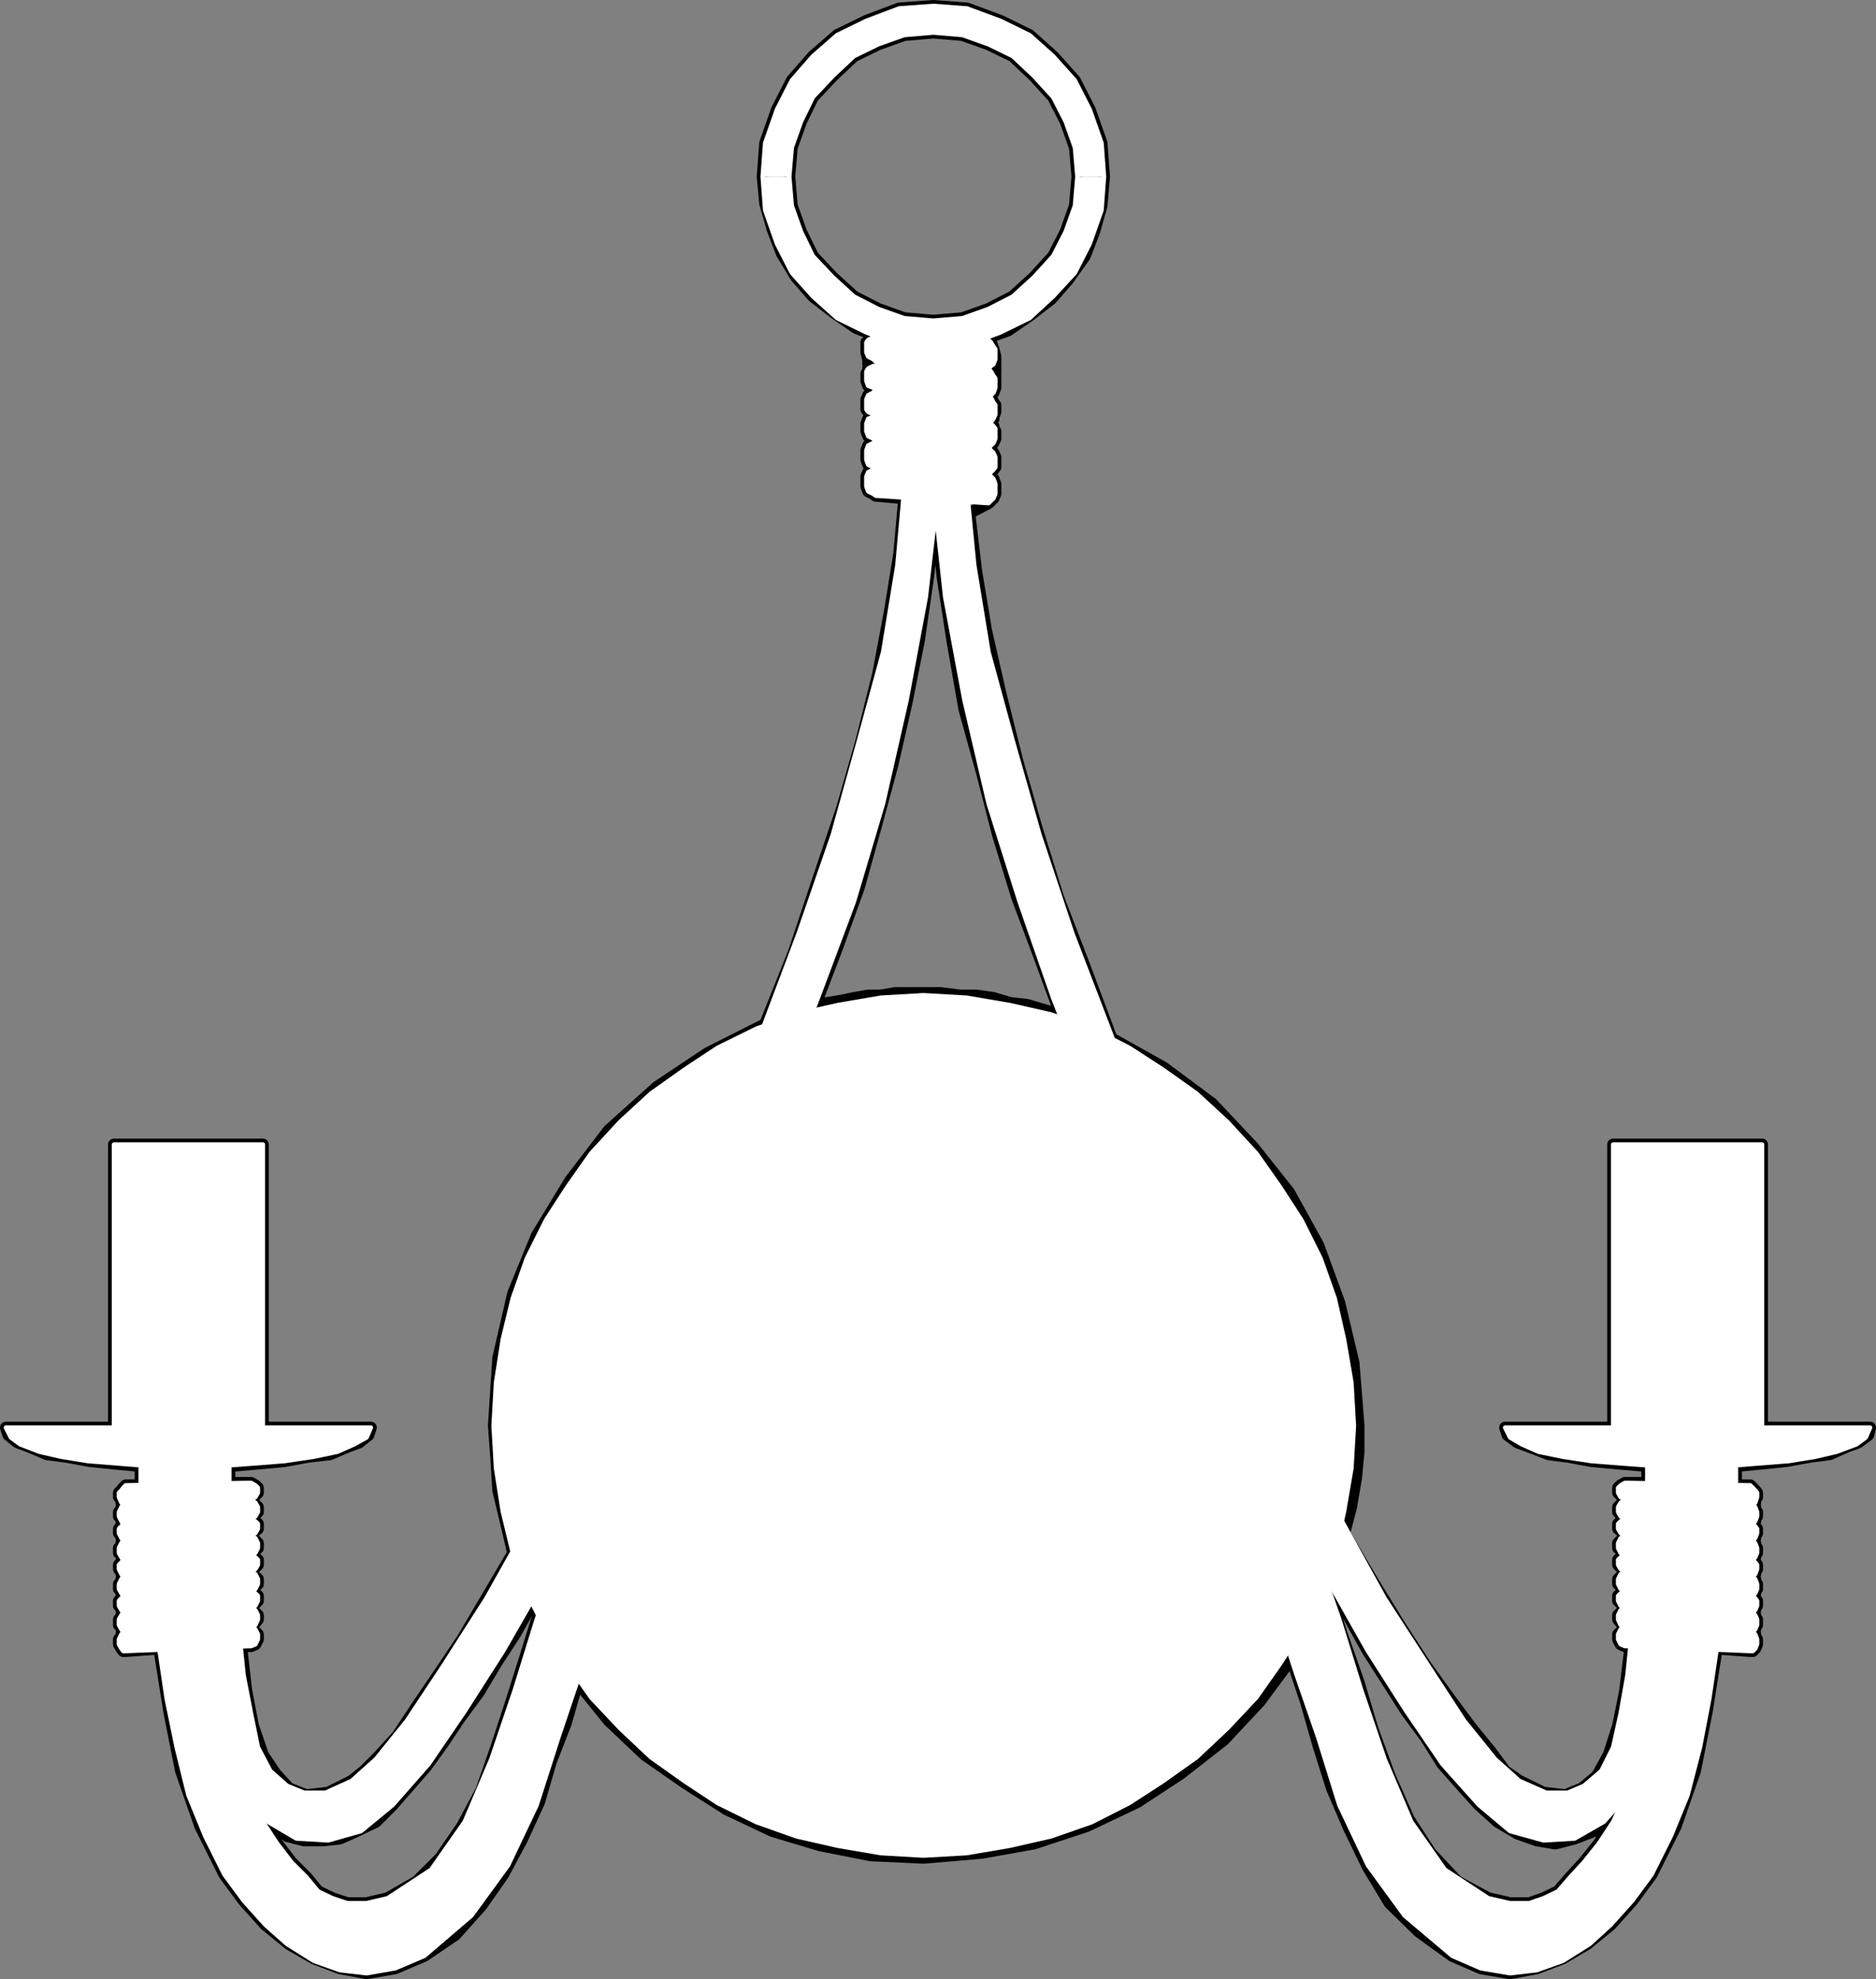
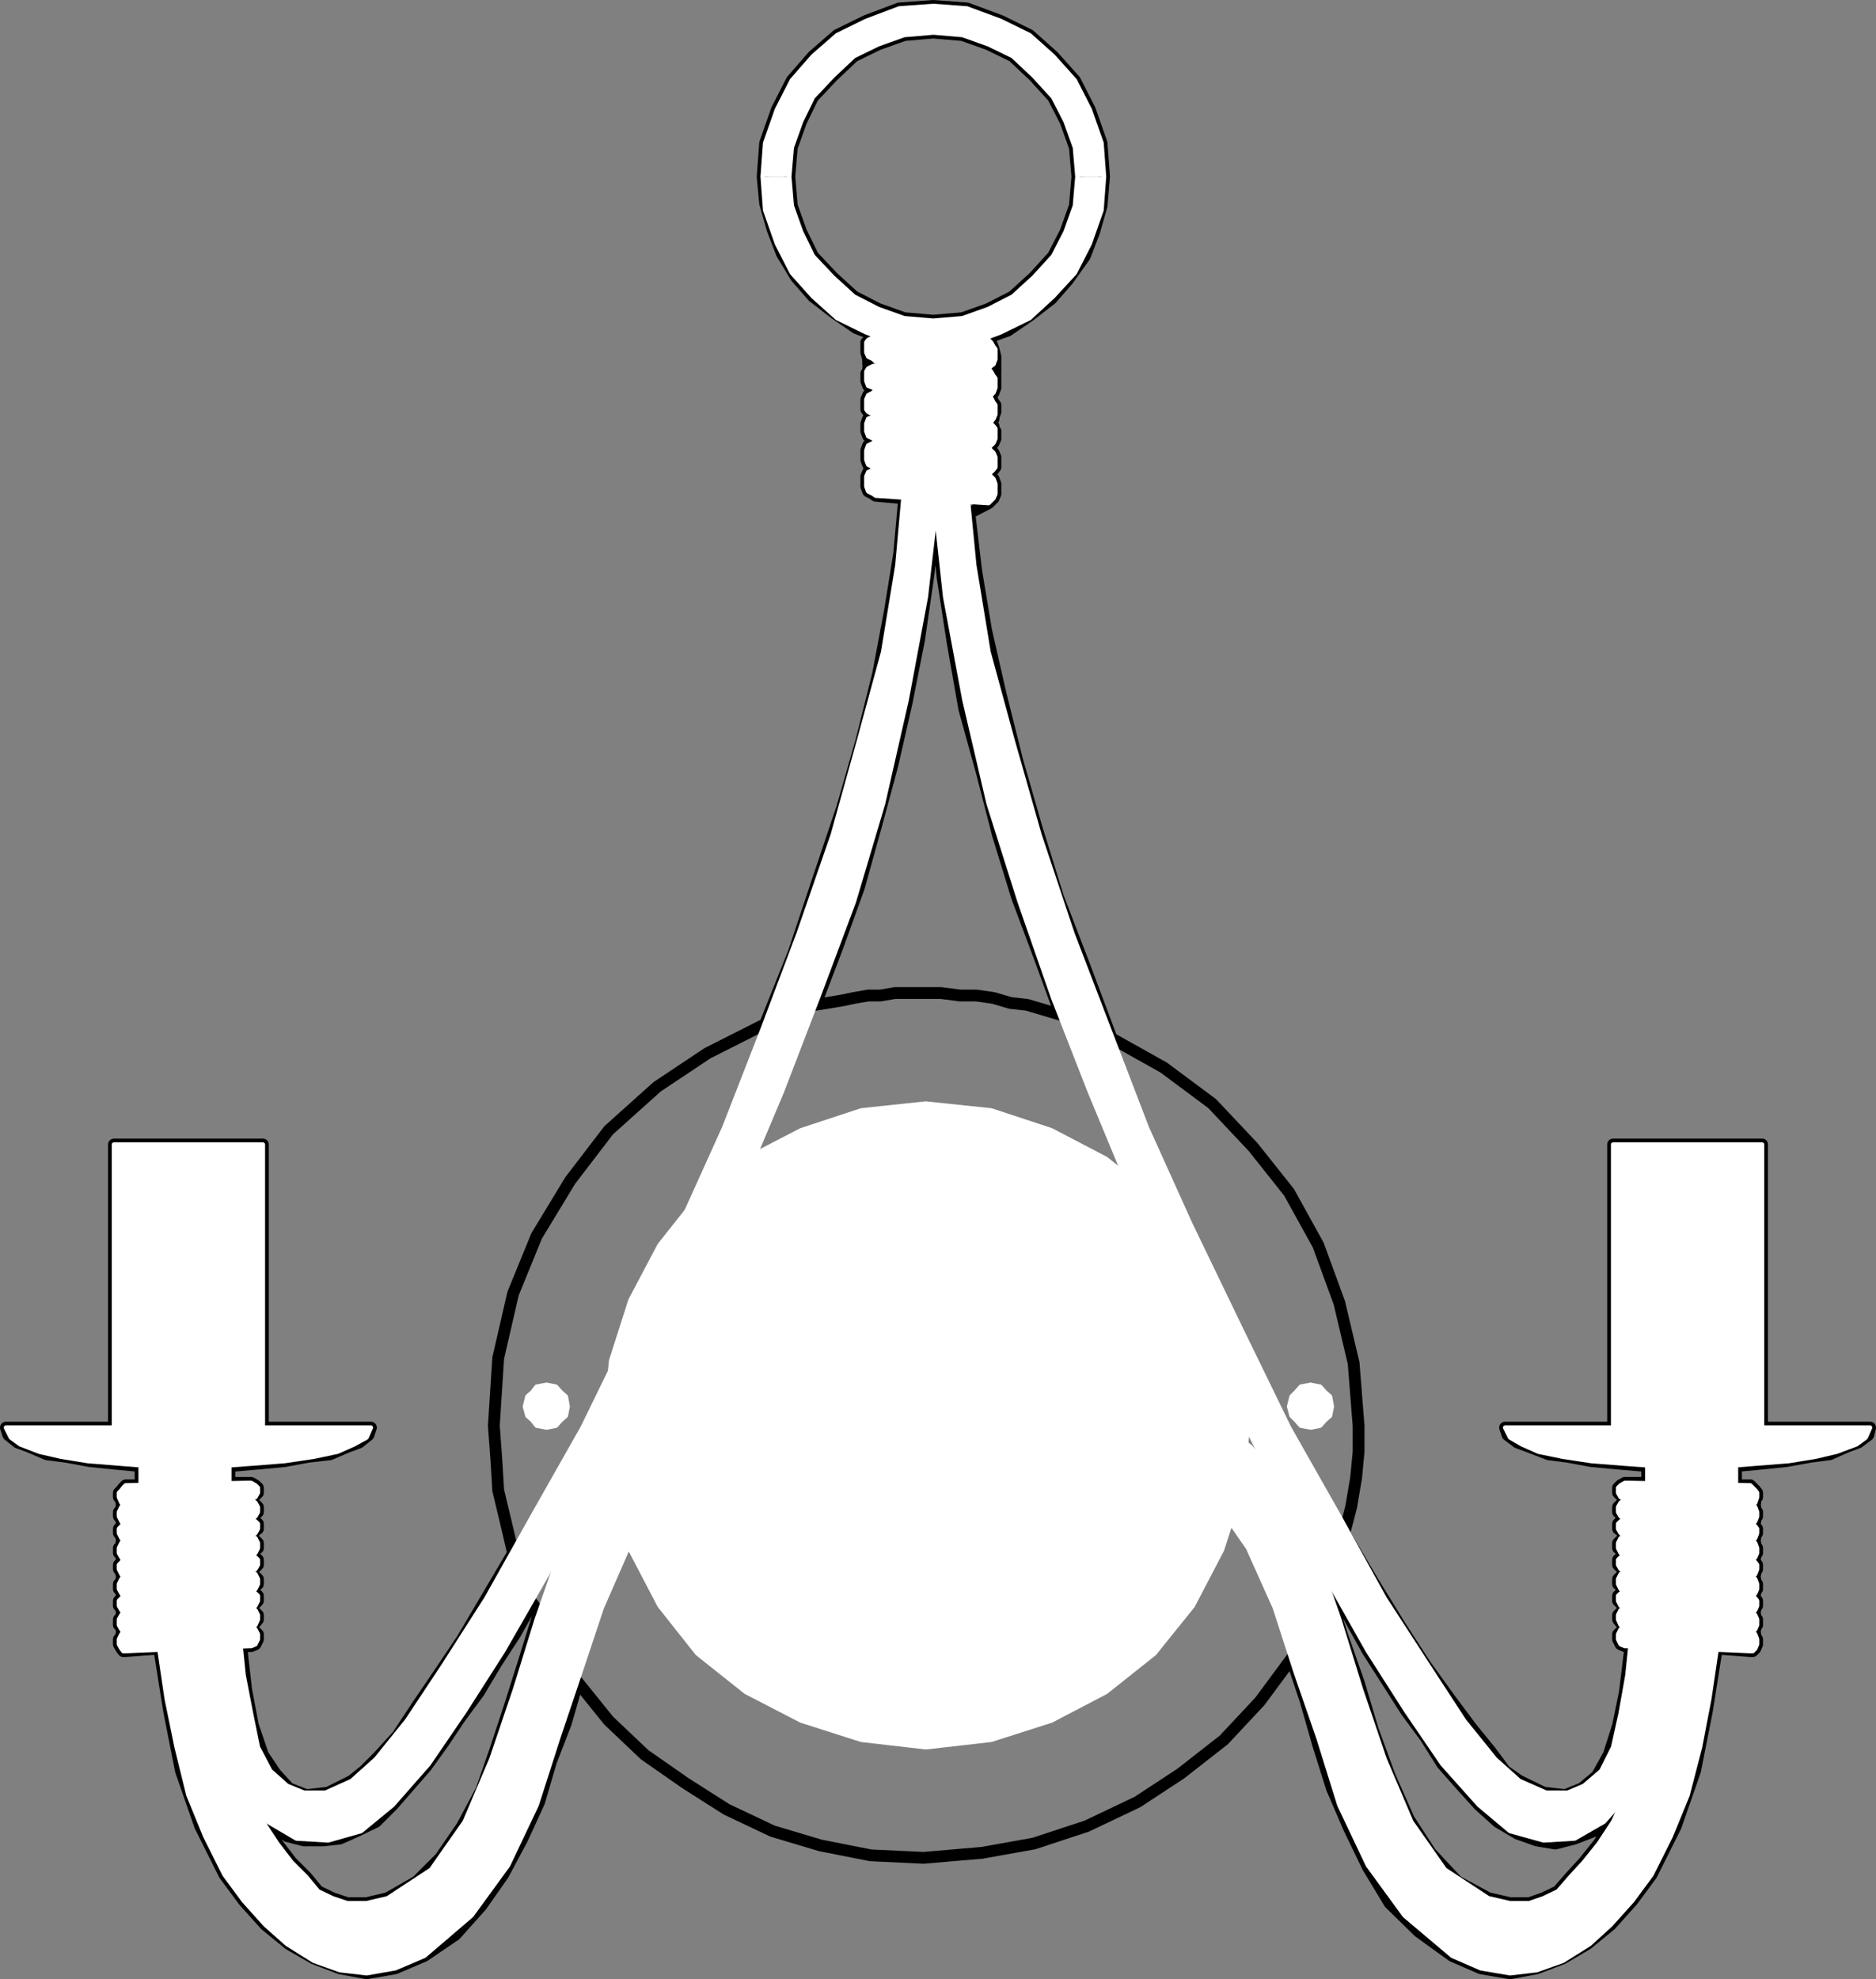
<svg xmlns="http://www.w3.org/2000/svg" xmlns:ns1="http://sodipodi.sourceforge.net/DTD/sodipodi-0.dtd" xmlns:ns2="http://www.inkscape.org/namespaces/inkscape" version="1.0" width="129.21mm" height="136.304mm" id="svg86" ns1:docname="Chandalier 2.wmf">
  <rect width="100%" height="100%" fill="#808080" stroke="none" />
  <ns1:namedview id="namedview86" pagecolor="#ffffff" bordercolor="#000000" borderopacity="0.25" ns2:showpageshadow="2" ns2:pageopacity="0.0" ns2:pagecheckerboard="0" ns2:deskcolor="#d1d1d1" ns2:document-units="mm" />
  <defs id="defs1">
    <pattern id="WMFhbasepattern" patternUnits="userSpaceOnUse" width="6" height="6" x="0" y="0" />
  </defs>
  <path style="fill:none;stroke:#000000;stroke-width:3.07px;stroke-linecap:round;stroke-linejoin:round;stroke-miterlimit:4;stroke-dasharray:none;stroke-opacity:1" d="m 255.408,88.473 h 1.939 l 0.646,0.646 0.646,1.778 0.485,1.939 v 1.939 0.485 0.646 1.293 l -0.485,0.646 h 0.485 v 0.646 0.646 0.646 1.131 l -0.485,1.293 -0.646,0.646 -0.646,0.646 h 0.646 l 0.646,1.293 0.485,0.646 v 1.131 0.646 l -0.485,1.293 v 0.485 l -0.646,1.293 0.646,0.646 v 0.646 l 0.485,0.646 v 0.646 1.293 l -0.485,1.131 -0.646,0.646 -0.646,0.646 0.646,0.646 0.646,0.646 0.485,1.131 v 1.293 1.293 l -0.485,0.646 -0.646,0.646 -0.646,0.646 0.646,0.485 0.646,0.646 0.485,1.293 v 1.293 1.293 l -0.485,1.131 -0.646,0.646 -0.646,0.646 -5.01,2.586 1.778,15.028 2.586,15.513 3.717,16.321 4.363,17.452 5.01,17.452 5.656,18.26 6.949,18.099 6.949,18.583 13.574,7.595 12.605,9.373 10.666,11.312 9.373,11.796 7.595,13.736 5.494,15.028 3.717,15.675 1.293,16.321 v 6.787 l -0.646,6.787 -1.293,7.595 -1.778,6.787 7.434,12.604 6.949,11.312 6.787,10.504 6.302,8.726 5.656,7.595 5.01,6.141 3.717,5.009 3.717,2.586 6.302,3.07 5.656,0.646 4.363,-1.778 3.878,-3.232 3.07,-5.494 2.424,-7.595 1.778,-8.726 1.293,-10.665 -0.646,-1.293 h -0.646 l -1.131,-0.485 -0.646,-1.293 v -0.646 -0.646 l 0.646,-0.646 0.646,-0.646 0.485,-0.646 -0.485,-0.485 -0.646,-0.646 -0.646,-0.808 v -0.485 -0.646 l 0.646,-0.646 0.646,-0.646 0.485,-0.646 -0.485,-0.485 -0.646,-0.646 -0.646,-0.646 v -0.646 -0.646 l 0.646,-0.646 h 0.646 l 0.485,-0.646 -0.485,-0.485 -0.646,-0.808 -0.646,-0.485 v -0.646 -0.646 l 0.646,-0.646 0.646,-0.646 0.485,-0.485 -0.485,-0.808 -0.646,-0.485 -0.646,-0.646 v -0.646 -0.646 l 0.646,-0.646 h 0.646 l 0.485,-0.646 -0.485,-0.485 -0.646,-0.808 -0.646,-0.485 v -0.646 -0.646 l 0.646,-0.646 0.646,-0.646 0.485,-0.485 -0.485,-0.808 -0.646,-0.646 -0.646,-0.485 v -0.646 -0.646 l 0.646,-0.646 h 0.646 l 0.485,-0.646 -0.485,-0.646 -0.646,-0.485 -0.646,-0.646 v -0.646 -0.646 l 0.646,-0.646 0.646,-0.485 0.485,-0.808 -0.485,-0.646 -0.646,-0.485 -0.646,-0.646 v -0.646 -0.646 l 0.646,-0.646 1.131,-0.646 h 0.646 5.171 v -4.363 l -7.595,-0.646 -6.949,-0.646 -6.141,-1.131 -5.01,-0.646 -5.01,-1.939 -3.07,-1.131 -2.586,-1.939 -0.646,-1.939 h 28.118 v -73.687 h 38.784 v 73.687 h 28.118 l -0.485,1.939 -2.586,1.939 -3.07,1.131 -4.363,1.939 -5.01,0.646 -6.302,1.131 -6.302,0.646 -6.787,0.646 v 5.009 h 3.717 l 0.646,0.646 0.646,0.646 0.485,0.646 v 0.646 0.485 l -0.485,0.646 v 0.808 l -0.646,0.485 0.646,0.646 v 0.646 l 0.485,0.646 v 0.646 0.485 l -0.485,0.646 v 0.646 l -0.646,0.646 0.646,0.646 0.485,0.646 v 0.485 0.646 l -0.485,0.808 v 0.485 l -0.646,0.646 0.646,0.646 v 0.646 l 0.485,0.646 v 0.485 0.808 l -0.485,0.485 v 0.646 l -0.646,0.646 0.646,0.646 0.485,0.646 v 0.646 0.485 l -0.485,0.808 v 0.485 l -0.646,0.646 0.646,0.646 v 0.646 l 0.485,0.646 v 0.485 0.808 l -0.485,0.485 v 0.646 l -0.646,0.646 0.646,0.646 0.485,0.646 v 0.646 0.646 l -0.485,0.485 v 0.646 l -0.646,0.646 0.646,0.646 v 0.646 l 0.485,0.485 v 0.808 0.646 l -0.485,0.485 v 0.646 l -0.646,0.646 0.646,0.646 v 0.646 l 0.485,0.646 v 0.485 0.808 l -0.485,1.131 -0.646,0.646 h -0.646 l -8.726,-0.646 -2.586,16.321 -3.07,15.513 -5.01,14.382 -6.302,12.604 -5.01,6.787 -5.656,6.302 -6.141,5.009 -6.302,3.717 -6.787,2.586 -6.949,1.293 -7.595,-1.293 -7.434,-3.232 -8.726,-6.302 -7.595,-7.433 -5.656,-9.373 -4.848,-10.019 -4.525,-10.504 -3.555,-11.312 -3.232,-11.312 -3.717,-11.15 -8.242,11.15 -9.373,10.019 -11.15,8.726 -11.312,7.433 -13.251,6.302 -13.736,4.525 -13.574,2.424 -15.19,1.293 -13.736,-0.646 -13.09,-2.586 -12.443,-3.717 -11.958,-5.656 -10.666,-6.787 -10.666,-7.433 -9.373,-8.888 -8.08,-10.019 -3.07,10.665 -3.878,10.019 -3.07,10.504 -4.363,9.534 -5.01,9.373 -5.656,8.08 -6.787,7.595 -8.08,5.494 -7.595,3.232 -7.434,1.293 -6.949,-1.293 -6.787,-2.586 -6.464,-3.717 -6.141,-5.009 -5.656,-6.302 -5.01,-6.787 -6.302,-12.604 -5.01,-14.382 -3.07,-15.513 -2.586,-16.321 -8.726,0.646 h -0.646 l -0.485,-0.646 -0.646,-1.131 v -0.808 -0.485 l 0.646,-0.646 v -0.646 l 0.485,-0.646 -0.485,-0.646 v -0.646 l -0.646,-0.485 v -0.646 -0.808 l 0.646,-0.485 v -0.646 l 0.485,-0.646 -0.485,-0.646 v -0.646 l -0.646,-0.485 v -0.646 -0.646 l 0.646,-0.646 0.485,-0.646 -0.485,-0.646 v -0.646 l -0.646,-0.485 v -0.808 -0.485 l 0.646,-0.646 v -0.646 l 0.485,-0.646 -0.485,-0.646 v -0.485 l -0.646,-0.808 v -0.485 -0.646 l 0.646,-0.646 0.485,-0.646 -0.485,-0.646 v -0.646 l -0.646,-0.485 v -0.808 -0.485 l 0.646,-0.646 v -0.646 l 0.485,-0.646 -0.485,-0.646 v -0.485 l -0.646,-0.808 v -0.646 -0.485 l 0.646,-0.646 0.485,-0.646 -0.485,-0.646 v -0.646 l -0.646,-0.646 v -0.485 -0.646 l 0.646,-0.646 v -0.646 l 0.485,-0.646 -0.485,-0.485 v -0.808 l -0.646,-0.646 v -0.485 -0.646 l 0.646,-0.646 0.485,-0.646 0.646,-0.646 h 3.878 v -5.009 l -6.949,-0.646 -6.302,-0.646 -6.141,-1.131 -5.01,-0.646 -4.525,-1.939 -3.07,-1.131 -2.424,-1.939 -0.646,-1.939 H 29.654 v -73.687 h 38.784 v 73.687 h 28.118 l -0.646,1.939 -2.424,1.939 -3.07,1.131 -4.525,1.939 -5.656,0.646 -6.141,1.131 -6.949,0.646 -7.434,0.646 v 4.363 h 5.01 0.646 l 1.131,0.646 0.646,0.646 v 0.646 0.646 l -0.646,0.646 -0.646,0.485 -0.485,0.646 0.485,0.808 0.646,0.485 0.646,0.646 v 0.646 0.646 l -0.646,0.646 -0.646,0.485 -0.485,0.646 0.485,0.646 h 0.646 l 0.646,0.646 v 0.646 0.646 l -0.646,0.485 -0.646,0.646 -0.485,0.808 0.485,0.485 0.646,0.646 0.646,0.646 v 0.646 0.646 l -0.646,0.485 -0.646,0.808 -0.485,0.485 0.485,0.646 h 0.646 l 0.646,0.646 v 0.646 0.646 l -0.646,0.646 -0.646,0.485 -0.485,0.808 0.485,0.485 0.646,0.646 0.646,0.646 v 0.646 0.646 l -0.646,0.485 -0.646,0.808 -0.485,0.485 0.485,0.646 h 0.646 l 0.646,0.646 v 0.646 0.646 l -0.646,0.646 -0.646,0.646 -0.485,0.485 0.485,0.646 0.646,0.646 0.646,0.646 v 0.646 0.485 l -0.646,0.808 -0.646,0.646 -0.485,0.485 0.485,0.646 0.646,0.646 0.646,0.646 v 0.646 0.646 l -0.646,1.293 -1.131,0.485 h -0.646 -1.939 l 1.293,11.312 1.778,9.373 2.586,7.595 3.232,4.848 3.555,3.878 4.525,1.778 5.656,-0.646 6.141,-3.07 3.232,-2.586 3.717,-3.717 5.01,-5.494 5.01,-7.595 5.494,-8.08 6.302,-9.373 6.302,-10.665 6.949,-11.796 -1.939,-8.241 -1.939,-8.08 -0.485,-8.08 -0.646,-8.726 1.131,-17.614 3.878,-16.806 6.141,-15.028 8.726,-14.382 10.019,-13.089 12.605,-11.312 13.09,-8.726 15.029,-7.595 7.434,-18.583 6.302,-18.907 6.302,-18.745 5.01,-17.452 4.363,-17.452 3.07,-16.321 2.424,-15.028 1.293,-14.382 -7.434,-0.646 -0.646,-0.485 -1.293,-0.646 -0.485,-1.293 v -1.131 -1.454 l 0.485,-1.131 1.293,-0.646 0.646,-0.646 h -0.646 l -1.293,-0.646 -0.485,-1.293 v -1.131 -1.293 l 0.485,-1.293 1.293,-0.646 0.646,-0.485 -0.646,-0.646 -1.293,-0.646 -0.485,-1.293 v -1.293 -0.646 l 0.485,-1.293 1.293,-0.485 h 0.646 l -0.646,-0.646 -1.293,-0.646 -0.485,-0.646 v -1.131 -1.454 l 0.485,-1.131 1.293,-0.646 0.646,-0.646 -0.646,-0.646 -1.293,-0.485 -0.485,-1.293 v -1.293 -0.646 l 0.485,-0.485 v -0.808 h 0.646 l -0.646,-1.131 v -1.293 l -0.485,-1.778 v -1.454 -1.131 l 1.131,-0.646 0.646,-0.646 h 0.646 1.293 l -6.302,-2.424 -5.656,-3.878 -5.656,-4.363 -4.363,-5.009 -3.717,-6.141 -2.424,-6.302 -1.939,-6.787 -0.646,-6.949 0.646,-8.726 3.07,-8.726 3.878,-7.595 5.494,-6.302 6.302,-5.494 7.595,-3.717 8.565,-3.232 8.888,-0.646 8.726,0.646 8.726,3.232 7.595,3.717 6.141,5.494 5.656,6.302 3.878,7.595 3.07,8.726 0.646,8.726 -0.646,7.595 -1.939,6.787 -2.424,6.302 -4.363,6.141 -4.363,5.009 -5.656,4.363 -5.656,3.878 -6.787,2.424" id="path1" />
  <path style="fill:none;stroke:#000000;stroke-width:3.07px;stroke-linecap:round;stroke-linejoin:round;stroke-miterlimit:4;stroke-dasharray:none;stroke-opacity:1" d="m 242.965,83.464 7.595,-0.646 6.787,-2.424 6.302,-3.232 5.494,-5.009 5.01,-5.494 3.232,-6.302 2.424,-6.787 0.646,-7.595 -0.646,-7.595 -2.424,-6.787 -3.232,-6.302 -5.01,-5.494 -5.494,-5.171 -6.302,-3.07 -6.787,-2.424 -7.595,-0.646 -7.595,0.646 -6.787,2.424 -6.302,3.07 -5.494,5.171 -5.171,5.494 -3.07,6.302 -2.424,6.787 -0.646,7.595 0.646,7.595 2.424,6.787 3.07,6.302 5.171,5.494 5.494,5.009 6.302,3.232 6.787,2.424 7.595,0.646" id="path2" />
  <path style="fill:none;stroke:#000000;stroke-width:3.07px;stroke-linecap:round;stroke-linejoin:round;stroke-miterlimit:4;stroke-dasharray:none;stroke-opacity:1" d="m 140.349,419.743 h -0.646 v -0.646 l -0.646,-1.131 -0.485,-0.646 -4.525,8.08 -4.848,7.433 -4.525,7.595 -5.01,6.787 -4.202,6.302 -4.525,6.302 -4.363,5.009 -4.363,5.009 -4.363,4.363 -5.01,2.424 -4.363,1.939 -4.363,0.485 h -5.01 l -4.363,-1.131 -3.878,-2.586 -3.717,-3.717 v 0.646 l 0.646,0.646 v 0.646 l 0.646,0.646 3.717,5.656 3.717,4.848 3.878,3.878 3.07,3.717 3.717,1.778 3.878,1.293 h 5.01 l 5.494,-1.293 7.595,-4.363 6.141,-6.141 5.656,-8.241 5.01,-9.373 3.878,-11.15 3.717,-11.312 3.717,-11.796 3.717,-11.958" id="path3" />
  <path style="fill:none;stroke:#000000;stroke-width:3.07px;stroke-linecap:round;stroke-linejoin:round;stroke-miterlimit:4;stroke-dasharray:none;stroke-opacity:1" d="m 422.987,469.03 -3.717,4.525 -4.363,3.07 -5.01,1.939 -5.01,1.293 -4.848,-0.808 -5.01,-1.778 -5.171,-3.07 -4.848,-4.363 -4.525,-5.009 -5.01,-5.656 -4.363,-6.949 -5.01,-6.787 -4.848,-7.595 -5.171,-8.08 -4.848,-8.726 -5.01,-8.726 v 0.485 l -0.646,0.808 3.717,11.796 4.363,12.443 3.717,12.443 4.363,11.958 5.01,11.312 5.656,8.726 6.949,7.433 8.08,4.363 5.656,1.293 h 5.01 l 3.717,-1.293 3.717,-1.778 3.232,-3.717 3.555,-3.878 3.878,-4.848 3.717,-5.656 0.646,-1.293 1.293,-1.293 0.646,-1.293 0.485,-1.293" id="path4" />
  <path style="fill:none;stroke:#000000;stroke-width:3.07px;stroke-linecap:round;stroke-linejoin:round;stroke-miterlimit:4;stroke-dasharray:none;stroke-opacity:1" d="m 276.093,264.127 -5.494,-15.028 -5.818,-15.513 -5.01,-16.321 -4.202,-16.321 -4.525,-16.321 -3.07,-17.452 -2.586,-16.806 -1.778,-17.452 -1.939,16.806 -2.424,16.806 -3.232,16.321 -3.717,16.321 -4.363,16.16 -4.363,15.675 -5.656,15.675 -5.656,14.867 3.07,-0.485 3.878,-0.646 3.07,-0.646 3.717,-0.646 h 3.232 l 3.717,-0.646 h 3.717 3.717 4.525 l 5.01,0.646 h 4.202 l 4.525,0.646 4.363,1.293 4.363,0.485 4.363,1.293 4.363,1.293" id="path5" />
  <path style="fill:#ffffff;fill-opacity:1;fill-rule:evenodd;stroke:none" d="m 198.525,45.974 0.646,-8.726 3.07,-8.726 3.878,-7.595 5.494,-6.302 6.302,-5.494 7.595,-3.717 8.565,-3.232 8.888,-0.646 8.726,0.646 8.726,3.232 7.595,3.717 6.141,5.494 5.656,6.302 3.878,7.595 3.07,8.726 0.646,8.726 h -6.949 l -0.646,-7.595 -2.424,-6.787 -3.232,-6.302 -5.01,-5.494 -5.494,-5.171 -6.302,-3.07 -6.787,-2.424 -7.595,-0.646 -7.595,0.646 -6.787,2.424 -6.302,3.07 -5.494,5.171 -5.171,5.494 -3.07,6.302 -2.424,6.787 -0.646,7.595 h -6.949 z" id="path6" />
  <path style="fill:#ffffff;fill-opacity:1;fill-rule:evenodd;stroke:none" d="m 198.525,45.974 0.646,8.726 3.07,8.726 3.878,7.595 5.494,6.141 6.302,5.656 7.595,3.717 8.565,3.232 8.888,0.485 8.726,-0.485 8.726,-3.232 7.595,-3.717 6.141,-5.656 5.656,-6.141 3.878,-7.595 3.07,-8.726 0.646,-8.726 h -6.949 l -0.646,7.595 -2.424,6.787 -3.232,6.302 -5.01,5.494 -5.494,5.009 -6.302,3.232 -6.787,2.424 -7.595,0.646 -7.595,-0.646 -6.787,-2.424 -6.302,-3.232 -5.494,-5.009 -5.171,-5.494 -3.07,-6.302 -2.424,-6.787 -0.646,-7.595 h -6.949 z" id="path7" />
  <path style="fill:none;stroke:#ffffff;stroke-width:1.131px;stroke-linecap:round;stroke-linejoin:round;stroke-miterlimit:4;stroke-dasharray:none;stroke-opacity:1" d="m 242.965,83.464 -7.595,-0.646 -6.787,-2.424 -6.302,-3.232 -5.494,-5.009 -5.171,-5.494 -3.07,-6.302 -2.424,-6.787 -0.646,-7.595 0.646,-7.595 2.424,-6.787 3.07,-6.302 5.171,-5.494 5.494,-5.171 6.302,-3.07 6.787,-2.424 7.595,-0.646 7.595,0.646 6.787,2.424 6.302,3.07 5.494,5.171 5.01,5.494 3.232,6.302 2.424,6.787 0.646,7.595 -0.646,7.595 -2.424,6.787 -3.232,6.302 -5.01,5.494 -5.494,5.009 -6.302,3.232 -6.787,2.424 -7.595,0.646" id="path8" />
  <path style="fill:none;stroke:#ffffff;stroke-width:1.131px;stroke-linecap:round;stroke-linejoin:round;stroke-miterlimit:4;stroke-dasharray:none;stroke-opacity:1" d="m 242.965,90.251 -8.888,-0.485 -8.565,-3.232 -7.595,-3.717 -6.302,-5.656 -5.494,-6.141 -3.878,-7.595 -3.07,-8.726 -0.646,-8.726 0.646,-8.726 3.07,-8.726 3.878,-7.595 5.494,-6.302 6.302,-5.494 7.595,-3.717 8.565,-3.232 8.888,-0.646 8.726,0.646 8.726,3.232 7.595,3.717 6.141,5.494 5.656,6.302 3.878,7.595 3.07,8.726 0.646,8.726 -0.646,8.726 -3.07,8.726 -3.878,7.595 -5.656,6.141 -6.141,5.656 -7.595,3.717 -8.726,3.232 -8.726,0.485" id="path9" />
-   <path style="fill:#ffffff;fill-opacity:1;fill-rule:evenodd;stroke:none" d="m 240.38,258.471 11.312,0.646 11.312,1.939 10.666,2.424 10.666,3.717 9.858,5.009 8.726,5.656 8.888,6.302 8.08,7.433 7.595,8.241 6.141,8.726 5.656,8.726 5.01,10.019 3.717,10.504 2.424,10.665 1.939,11.312 0.646,11.312 -0.646,11.15 -1.939,11.312 -2.424,10.665 -3.717,10.504 -5.01,10.019 -5.656,8.726 -6.141,8.726 -7.595,8.08 -8.08,7.595 -8.888,6.302 -8.726,5.656 -9.858,5.009 -10.666,3.717 -10.666,2.424 -11.312,1.939 -11.312,0.646 -11.15,-0.646 -11.312,-1.939 -10.666,-2.424 -10.504,-3.717 -10.181,-5.009 -8.565,-5.656 -8.888,-6.302 -8.08,-7.595 -7.595,-8.08 -6.141,-8.726 -5.656,-8.726 -5.01,-10.019 -3.717,-10.504 -2.586,-10.665 -1.778,-11.312 -0.646,-11.15 0.646,-11.312 1.778,-11.312 2.586,-10.665 3.717,-10.504 5.01,-10.019 5.656,-8.726 6.141,-8.726 7.595,-8.241 8.08,-7.433 8.888,-6.302 8.565,-5.656 10.181,-5.009 10.504,-3.717 10.666,-2.424 11.312,-1.939 z" id="path10" />
  <path style="fill:#ffffff;fill-opacity:1;fill-rule:evenodd;stroke:none" d="m 241.026,287.235 16.968,1.778 15.675,5.171 14.221,7.433 12.605,10.019 10.019,12.443 7.595,14.382 5.01,15.675 1.778,16.967 -1.778,16.806 -5.01,15.513 -7.595,14.544 -10.019,12.443 -12.605,10.019 -14.221,7.433 -15.675,5.009 -16.968,1.939 -16.806,-1.939 -15.675,-5.009 -14.382,-7.433 -12.605,-10.019 -9.858,-12.443 -7.595,-14.544 -5.01,-15.513 -1.778,-16.806 1.778,-16.967 5.01,-15.675 7.595,-14.382 9.858,-12.443 12.605,-10.019 14.382,-7.433 15.675,-5.171 16.806,-1.778 z" id="path11" />
  <path style="fill:none;stroke:#ffffff;stroke-width:1.131px;stroke-linecap:round;stroke-linejoin:round;stroke-miterlimit:4;stroke-dasharray:none;stroke-opacity:1" d="m 241.026,287.235 16.968,1.778 15.675,5.171 14.221,7.433 12.605,10.019 10.019,12.443 7.595,14.382 5.01,15.675 1.778,16.967 -1.778,16.806 -5.01,15.513 -7.595,14.544 -10.019,12.443 -12.605,10.019 -14.221,7.433 -15.675,5.009 -16.968,1.939 -16.806,-1.939 -15.675,-5.009 -14.382,-7.433 -12.605,-10.019 -9.858,-12.443 -7.595,-14.544 -5.01,-15.513 -1.778,-16.806 1.778,-16.967 5.01,-15.675 7.595,-14.382 9.858,-12.443 12.605,-10.019 14.382,-7.433 15.675,-5.171 16.806,-1.778 v 0" id="path12" />
  <path style="fill:#ffffff;fill-opacity:1;fill-rule:evenodd;stroke:none" d="m 341.056,360.438 2.586,0.485 1.293,1.454 1.293,1.131 0.485,2.586 -0.485,2.424 -1.293,1.131 -1.293,1.454 -2.424,0.485 -2.586,-0.485 -1.293,-1.454 -1.131,-1.131 -0.646,-2.424 0.646,-2.586 1.131,-1.131 1.293,-1.454 2.586,-0.485 v 0 z" id="path13" />
  <path style="fill:none;stroke:#ffffff;stroke-width:1.131px;stroke-linecap:round;stroke-linejoin:round;stroke-miterlimit:4;stroke-dasharray:none;stroke-opacity:1" d="m 341.056,360.438 2.586,0.485 1.293,1.454 1.293,1.131 0.485,2.586 -0.485,2.424 -1.293,1.131 -1.293,1.454 -2.424,0.485 -2.586,-0.485 -1.293,-1.454 -1.131,-1.131 -0.646,-2.424 0.646,-2.586 1.131,-1.131 1.293,-1.454 2.586,-0.485 v 0" id="path14" />
  <path style="fill:#ffffff;fill-opacity:1;fill-rule:evenodd;stroke:none" d="m 142.289,360.438 2.424,0.485 1.293,1.454 1.293,1.131 0.485,2.586 -0.485,2.424 -1.293,1.131 -1.293,1.454 -2.424,0.485 -2.586,-0.485 -1.131,-1.454 -1.293,-1.131 -0.646,-2.424 0.646,-2.586 1.293,-1.131 1.131,-1.454 z" id="path15" />
  <path style="fill:none;stroke:#ffffff;stroke-width:1.131px;stroke-linecap:round;stroke-linejoin:round;stroke-miterlimit:4;stroke-dasharray:none;stroke-opacity:1" d="m 142.289,360.438 2.424,0.485 1.293,1.454 1.293,1.131 0.485,2.586 -0.485,2.424 -1.293,1.131 -1.293,1.454 -2.424,0.485 -2.586,-0.485 -1.131,-1.454 -1.293,-1.131 -0.646,-2.424 0.646,-2.586 1.293,-1.131 1.131,-1.454 2.586,-0.485 v 0" id="path16" />
  <path style="fill:#ffffff;fill-opacity:1;fill-rule:evenodd;stroke:none" d="m 241.672,360.438 3.717,0.485 3.717,2.586 2.586,3.717 0.646,3.878 -0.646,3.717 -2.586,3.717 -3.717,2.424 -3.717,0.646 -3.717,-0.646 -3.878,-2.424 -2.424,-3.717 -0.646,-3.717 0.646,-3.878 2.424,-3.717 3.878,-2.586 3.717,-0.485 z" id="path17" />
  <path style="fill:none;stroke:#ffffff;stroke-width:1.131px;stroke-linecap:round;stroke-linejoin:round;stroke-miterlimit:4;stroke-dasharray:none;stroke-opacity:1" d="m 241.672,360.438 3.717,0.485 3.717,2.586 2.586,3.717 0.646,3.878 -0.646,3.717 -2.586,3.717 -3.717,2.424 -3.717,0.646 -3.717,-0.646 -3.878,-2.424 -2.424,-3.717 -0.646,-3.717 0.646,-3.878 2.424,-3.717 3.878,-2.586 3.717,-0.485 v 0" id="path18" />
  <path style="fill:#ffffff;fill-opacity:1;fill-rule:evenodd;stroke:none" d="m 433.007,425.399 -0.485,16.16 -3.232,13.736 -5.01,11.312 -6.787,7.595 -7.595,4.363 -8.08,0.485 -8.726,-2.424 -8.08,-6.787 -9.534,-10.665 -9.373,-13.736 -10.019,-15.675 -9.858,-17.452 -10.666,-18.745 -10.019,-20.038 -10.666,-21.169 -10.666,-21.977 -10.666,-22.462 -9.858,-23.754 -9.534,-24.401 -8.726,-25.047 -8.08,-25.532 -6.302,-26.986 -5.01,-26.825 -3.07,-28.118 h 8.726 l 1.939,19.876 3.717,22.623 6.302,23.108 6.949,24.401 8.565,25.694 9.534,24.886 9.858,25.694 11.312,25.047 13.251,27.471 12.443,25.532 13.09,23.108 11.797,21.331 11.312,17.452 9.373,14.382 8.08,10.019 6.302,5.656 6.949,3.07 h 5.656 l 4.202,-1.778 4.525,-3.878 3.07,-6.141 1.939,-8.726 1.778,-10.019 1.293,-12.604 8.08,1.939 z" id="path19" />
  <path style="fill:none;stroke:#ffffff;stroke-width:1.131px;stroke-linecap:round;stroke-linejoin:round;stroke-miterlimit:4;stroke-dasharray:none;stroke-opacity:1" d="m 433.007,425.399 -0.485,16.16 -3.232,13.736 -5.01,11.312 -6.787,7.595 -7.595,4.363 -8.08,0.485 -8.726,-2.424 -8.08,-6.787 -9.534,-10.665 -9.373,-13.736 -10.019,-15.675 -9.858,-17.452 -10.666,-18.745 -10.019,-20.038 -10.666,-21.169 -10.666,-21.977 -10.666,-22.462 -9.858,-23.754 -9.534,-24.401 -8.726,-25.047 -8.08,-25.532 -6.302,-26.986 -5.01,-26.825 -3.07,-28.118 h 8.726 l 1.939,19.876 3.717,22.623 6.302,23.108 6.949,24.401 8.565,25.694 9.534,24.886 9.858,25.694 11.312,25.047 13.251,27.471 12.443,25.532 13.09,23.108 11.797,21.331 11.312,17.452 9.373,14.382 8.08,10.019 6.302,5.656 6.949,3.07 h 5.656 l 4.202,-1.778 4.525,-3.878 3.07,-6.141 1.939,-8.726 1.778,-10.019 1.293,-12.604 8.08,1.939 v 0" id="path20" />
  <path style="fill:#ffffff;fill-opacity:1;fill-rule:evenodd;stroke:none" d="m 54.055,425.399 0.646,16.16 3.07,13.736 5.01,11.312 6.949,7.595 7.434,4.363 8.242,0.485 8.565,-2.424 8.242,-6.787 9.373,-10.665 9.373,-13.736 10.019,-15.675 10.019,-17.452 10.666,-18.745 9.858,-20.038 10.827,-21.169 10.666,-21.977 10.504,-22.462 10.019,-23.754 9.373,-24.401 9.373,-25.047 7.595,-25.532 6.141,-26.986 5.01,-26.825 3.232,-28.118 h -8.888 l -1.778,19.876 -3.717,22.623 -6.302,23.108 -6.787,24.401 -8.888,25.694 -9.373,24.886 -10.019,25.694 -11.312,25.047 -13.09,27.471 -12.443,25.532 -13.09,23.108 -11.958,21.331 -11.15,17.452 -9.534,14.382 -8.08,10.019 -6.302,5.656 -6.787,3.07 h -5.656 l -4.363,-1.778 -4.363,-3.878 -3.232,-6.141 -1.778,-8.726 -1.939,-10.019 -1.293,-12.604 -8.08,1.939 z" id="path21" />
  <path style="fill:none;stroke:#ffffff;stroke-width:1.131px;stroke-linecap:round;stroke-linejoin:round;stroke-miterlimit:4;stroke-dasharray:none;stroke-opacity:1" d="m 54.055,425.399 0.646,16.16 3.07,13.736 5.01,11.312 6.949,7.595 7.434,4.363 8.242,0.485 8.565,-2.424 8.242,-6.787 9.373,-10.665 9.373,-13.736 10.019,-15.675 10.019,-17.452 10.666,-18.745 9.858,-20.038 10.827,-21.169 10.666,-21.977 10.504,-22.462 10.019,-23.754 9.373,-24.401 9.373,-25.047 7.595,-25.532 6.141,-26.986 5.01,-26.825 3.232,-28.118 h -8.888 l -1.778,19.876 -3.717,22.623 -6.302,23.108 -6.787,24.401 -8.888,25.694 -9.373,24.886 -10.019,25.694 -11.312,25.047 -13.09,27.471 -12.443,25.532 -13.09,23.108 -11.958,21.331 -11.15,17.452 -9.534,14.382 -8.08,10.019 -6.302,5.656 -6.787,3.07 h -5.656 l -4.363,-1.778 -4.363,-3.878 -3.232,-6.141 -1.778,-8.726 -1.939,-10.019 -1.293,-12.604 -8.08,1.939 v 0" id="path22" />
  <path style="fill:#ffffff;fill-opacity:1;fill-rule:evenodd;stroke:none" d="m 419.917,372.881 h 38.784 v -74.98 h -38.784 v 74.98 z" id="path23" />
  <path style="fill:none;stroke:#ffffff;stroke-width:1.131px;stroke-linecap:round;stroke-linejoin:round;stroke-miterlimit:4;stroke-dasharray:none;stroke-opacity:1" d="m 419.917,372.881 h 38.784 v -74.98 h -38.784 v 74.98 0" id="path24" />
  <path style="fill:#ffffff;fill-opacity:1;fill-rule:evenodd;stroke:none" d="M 68.437,372.881 H 29.654 v -74.98 h 38.784 v 74.98 z" id="path25" />
  <path style="fill:none;stroke:#ffffff;stroke-width:1.131px;stroke-linecap:round;stroke-linejoin:round;stroke-miterlimit:4;stroke-dasharray:none;stroke-opacity:1" d="M 68.437,372.881 H 29.654 v -74.98 h 38.784 v 74.98 0" id="path26" />
  <path style="fill:#ffffff;fill-opacity:1;fill-rule:evenodd;stroke:none" d="m 291.768,381.607 3.07,-0.646 h 3.232 l 3.717,0.646 3.07,1.293 3.07,1.293 2.586,1.778 3.07,1.939 2.586,2.424 8.726,12.604 6.949,15.513 5.494,16.967 5.818,16.806 5.494,17.614 7.434,15.675 9.534,13.089 12.443,10.504 7.434,3.232 7.595,1.293 6.949,-0.808 6.787,-2.424 6.949,-4.363 5.494,-5.009 5.656,-6.302 5.01,-6.787 5.01,-10.019 4.363,-10.665 3.232,-12.443 2.424,-12.604 1.939,-13.089 1.131,-13.736 0.646,-13.089 v -13.089 l -15.675,-1.293 v 25.694 l -1.778,23.593 -3.717,20.684 -7.595,16.321 -3.717,5.656 -3.878,4.848 -3.555,3.878 -3.232,3.717 -3.717,1.778 -3.717,1.293 h -5.01 l -5.656,-1.293 -11.312,-7.433 -8.726,-12.443 -6.949,-16.321 -6.141,-18.099 -5.656,-18.26 -6.302,-18.099 -7.434,-15.513 -9.373,-11.312 -2.424,-1.778 -3.878,-2.586 -4.363,-1.778 -5.01,-1.939 -5.01,-1.293 -5.01,-1.131 -5.01,-1.454 h -4.363 l -8.726,3.232 -2.586,6.302 3.232,5.656 9.373,1.778 z" id="path27" />
  <path style="fill:none;stroke:#ffffff;stroke-width:1.131px;stroke-linecap:round;stroke-linejoin:round;stroke-miterlimit:4;stroke-dasharray:none;stroke-opacity:1" d="m 291.768,381.607 3.07,-0.646 h 3.232 l 3.717,0.646 3.07,1.293 3.07,1.293 2.586,1.778 3.07,1.939 2.586,2.424 8.726,12.604 6.949,15.513 5.494,16.967 5.818,16.806 5.494,17.614 7.434,15.675 9.534,13.089 12.443,10.504 7.434,3.232 7.595,1.293 6.949,-0.808 6.787,-2.424 6.949,-4.363 5.494,-5.009 5.656,-6.302 5.01,-6.787 5.01,-10.019 4.363,-10.665 3.232,-12.443 2.424,-12.604 1.939,-13.089 1.131,-13.736 0.646,-13.089 v -13.089 l -15.675,-1.293 v 25.694 l -1.778,23.593 -3.717,20.684 -7.595,16.321 -3.717,5.656 -3.878,4.848 -3.555,3.878 -3.232,3.717 -3.717,1.778 -3.717,1.293 h -5.01 l -5.656,-1.293 -11.312,-7.433 -8.726,-12.443 -6.949,-16.321 -6.141,-18.099 -5.656,-18.26 -6.302,-18.099 -7.434,-15.513 -9.373,-11.312 -2.424,-1.778 -3.878,-2.586 -4.363,-1.778 -5.01,-1.939 -5.01,-1.293 -5.01,-1.131 -5.01,-1.454 h -4.363 l -8.726,3.232 -2.586,6.302 3.232,5.656 9.373,1.778 v 0" id="path28" />
  <path style="fill:#ffffff;fill-opacity:1;fill-rule:evenodd;stroke:none" d="m 196.586,381.607 -3.07,-0.646 h -3.07 l -3.878,0.646 -3.07,1.293 -3.07,1.293 -2.424,1.778 -3.232,1.939 -2.424,2.424 -8.888,12.604 -6.787,15.513 -5.656,16.967 -5.656,16.806 -5.656,17.614 -7.434,15.675 -9.534,13.089 -12.282,10.504 -7.595,3.232 -7.434,1.293 -6.949,-0.808 -6.787,-2.424 -6.949,-4.363 -5.656,-5.009 -5.656,-6.302 -5.01,-6.787 -5.01,-10.019 -4.363,-10.665 -3.07,-12.443 -2.586,-12.604 -1.939,-13.089 -1.131,-13.736 -0.646,-13.089 v -13.089 l 15.514,-1.293 v 25.694 l 1.939,23.593 3.878,20.684 7.434,16.321 3.717,5.656 3.717,4.848 3.878,3.878 3.07,3.717 3.717,1.778 3.878,1.293 h 5.01 l 5.494,-1.293 11.312,-7.433 8.726,-12.443 6.949,-16.321 6.141,-18.099 5.656,-18.26 6.302,-18.099 7.434,-15.513 9.534,-11.312 2.424,-1.778 3.717,-2.586 4.363,-1.778 5.01,-1.939 5.01,-1.293 5.01,-1.131 5.01,-1.454 h 4.363 l 8.726,3.232 2.586,6.302 -3.07,5.656 -9.373,1.778 v 0 z" id="path29" />
  <path style="fill:none;stroke:#ffffff;stroke-width:1.131px;stroke-linecap:round;stroke-linejoin:round;stroke-miterlimit:4;stroke-dasharray:none;stroke-opacity:1" d="m 196.586,381.607 -3.07,-0.646 h -3.07 l -3.878,0.646 -3.07,1.293 -3.07,1.293 -2.424,1.778 -3.232,1.939 -2.424,2.424 -8.888,12.604 -6.787,15.513 -5.656,16.967 -5.656,16.806 -5.656,17.614 -7.434,15.675 -9.534,13.089 -12.282,10.504 -7.595,3.232 -7.434,1.293 -6.949,-0.808 -6.787,-2.424 -6.949,-4.363 -5.656,-5.009 -5.656,-6.302 -5.01,-6.787 -5.01,-10.019 -4.363,-10.665 -3.07,-12.443 -2.586,-12.604 -1.939,-13.089 -1.131,-13.736 -0.646,-13.089 v -13.089 l 15.514,-1.293 v 25.694 l 1.939,23.593 3.878,20.684 7.434,16.321 3.717,5.656 3.717,4.848 3.878,3.878 3.07,3.717 3.717,1.778 3.878,1.293 h 5.01 l 5.494,-1.293 11.312,-7.433 8.726,-12.443 6.949,-16.321 6.141,-18.099 5.656,-18.26 6.302,-18.099 7.434,-15.513 9.534,-11.312 2.424,-1.778 3.717,-2.586 4.363,-1.778 5.01,-1.939 5.01,-1.293 5.01,-1.131 5.01,-1.454 h 4.363 l 8.726,3.232 2.586,6.302 -3.07,5.656 -9.373,1.778 v 0" id="path30" />
  <path style="fill:#ffffff;fill-opacity:1;fill-rule:evenodd;stroke:none" d="M 486.819,371.588 H 391.799 l 1.293,2.586 3.07,1.778 4.363,1.939 6.302,1.293 7.434,1.131 8.242,0.646 8.726,0.646 h 9.373 8.726 l 8.08,-0.646 8.242,-0.646 6.949,-1.131 5.494,-1.293 5.171,-1.939 2.424,-1.778 z" id="path31" />
  <path style="fill:none;stroke:#ffffff;stroke-width:1.131px;stroke-linecap:round;stroke-linejoin:round;stroke-miterlimit:4;stroke-dasharray:none;stroke-opacity:1" d="M 486.819,371.588 H 391.799 l 1.293,2.586 3.07,1.778 4.363,1.939 6.302,1.293 7.434,1.131 8.242,0.646 8.726,0.646 h 9.373 8.726 l 8.08,-0.646 8.242,-0.646 6.949,-1.131 5.494,-1.293 5.171,-1.939 2.424,-1.778 1.131,-2.586 v 0" id="path32" />
  <path style="fill:#ffffff;fill-opacity:1;fill-rule:evenodd;stroke:none" d="M 1.535,371.588 H 96.556 l -1.131,2.586 -3.232,1.778 -4.363,1.939 -6.141,1.293 -7.595,1.131 -8.242,0.646 -8.726,0.646 h -9.373 -8.726 l -8.08,-0.646 -8.08,-0.646 -6.949,-1.131 -5.656,-1.293 -5.01,-1.939 -2.424,-1.778 -1.293,-2.586 z" id="path33" />
  <path style="fill:none;stroke:#ffffff;stroke-width:1.131px;stroke-linecap:round;stroke-linejoin:round;stroke-miterlimit:4;stroke-dasharray:none;stroke-opacity:1" d="M 1.535,371.588 H 96.556 l -1.131,2.586 -3.232,1.778 -4.363,1.939 -6.141,1.293 -7.595,1.131 -8.242,0.646 -8.726,0.646 h -9.373 -8.726 l -8.08,-0.646 -8.08,-0.646 -6.949,-1.131 -5.656,-1.293 -5.01,-1.939 -2.424,-1.778 -1.293,-2.586 v 0" id="path34" />
  <path style="fill:#ffffff;fill-opacity:1;fill-rule:evenodd;stroke:none" d="m 455.631,400.998 -31.997,-1.131 h -0.646 l -1.131,-0.808 -0.646,-1.131 v -0.646 -0.646 l 0.646,-0.646 1.131,-0.646 h 0.646 l 31.997,0.646 0.646,0.646 0.646,0.646 0.485,0.646 v 0.485 0.646 l -0.485,1.293 -0.646,0.646 z" id="path35" />
  <path style="fill:none;stroke:#ffffff;stroke-width:1.131px;stroke-linecap:round;stroke-linejoin:round;stroke-miterlimit:4;stroke-dasharray:none;stroke-opacity:1" d="m 455.631,400.998 -31.997,-1.131 h -0.646 l -1.131,-0.808 -0.646,-1.131 v -0.646 -0.646 l 0.646,-0.646 1.131,-0.646 h 0.646 l 31.997,0.646 0.646,0.646 0.646,0.646 0.485,0.646 v 0.485 0.646 l -0.485,1.293 -0.646,0.646 h -0.646 v 0" id="path36" />
  <path style="fill:#ffffff;fill-opacity:1;fill-rule:evenodd;stroke:none" d="m 455.631,400.998 -31.997,-1.131 h -0.646 l -1.131,0.485 -0.646,1.293 v 0.646 0.646 l 0.646,1.293 1.131,0.485 h 0.646 l 31.997,1.293 h 0.646 l 0.646,-0.646 0.485,-1.131 v -0.808 -0.485 l -0.485,-1.293 -0.646,-0.646 z" id="path37" />
  <path style="fill:none;stroke:#ffffff;stroke-width:1.131px;stroke-linecap:round;stroke-linejoin:round;stroke-miterlimit:4;stroke-dasharray:none;stroke-opacity:1" d="m 455.631,400.998 -31.997,-1.131 h -0.646 l -1.131,0.485 -0.646,1.293 v 0.646 0.646 l 0.646,1.293 1.131,0.485 h 0.646 l 31.997,1.293 h 0.646 l 0.646,-0.646 0.485,-1.131 v -0.808 -0.485 l -0.485,-1.293 -0.646,-0.646 h -0.646 v 0" id="path38" />
  <path style="fill:#ffffff;fill-opacity:1;fill-rule:evenodd;stroke:none" d="m 455.631,391.626 -31.997,-1.293 h -0.646 l -1.131,-0.646 -0.646,-1.131 v -0.646 -0.646 l 0.646,-0.646 1.131,-0.646 h 0.646 l 31.997,0.646 0.646,0.646 0.646,0.646 0.485,0.646 v 0.646 0.485 l -0.485,1.454 -0.646,0.485 h -0.646 z" id="path39" />
  <path style="fill:none;stroke:#ffffff;stroke-width:1.131px;stroke-linecap:round;stroke-linejoin:round;stroke-miterlimit:4;stroke-dasharray:none;stroke-opacity:1" d="m 455.631,391.626 -31.997,-1.293 h -0.646 l -1.131,-0.646 -0.646,-1.131 v -0.646 -0.646 l 0.646,-0.646 1.131,-0.646 h 0.646 l 31.997,0.646 0.646,0.646 0.646,0.646 0.485,0.646 v 0.646 0.485 l -0.485,1.454 -0.646,0.485 h -0.646 v 0" id="path40" />
  <path style="fill:#ffffff;fill-opacity:1;fill-rule:evenodd;stroke:none" d="m 455.631,391.626 -31.997,-1.293 h -0.646 l -1.131,0.808 -0.646,1.131 v 0.646 0.646 l 0.646,1.131 1.131,0.646 h 0.646 l 31.997,1.293 h 0.646 l 0.646,-0.646 0.485,-1.293 v -0.485 -0.646 l -0.485,-1.293 -0.646,-0.646 h -0.646 z" id="path41" />
  <path style="fill:none;stroke:#ffffff;stroke-width:1.131px;stroke-linecap:round;stroke-linejoin:round;stroke-miterlimit:4;stroke-dasharray:none;stroke-opacity:1" d="m 455.631,391.626 -31.997,-1.293 h -0.646 l -1.131,0.808 -0.646,1.131 v 0.646 0.646 l 0.646,1.131 1.131,0.646 h 0.646 l 31.997,1.293 h 0.646 l 0.646,-0.646 0.485,-1.293 v -0.485 -0.646 l -0.485,-1.293 -0.646,-0.646 h -0.646 v 0" id="path42" />
  <path style="fill:#ffffff;fill-opacity:1;fill-rule:evenodd;stroke:none" d="m 32.724,400.998 31.997,-1.131 h 0.646 l 1.131,-0.808 0.646,-1.131 v -0.646 -0.646 l -0.646,-0.646 -1.131,-0.646 h -0.646 l -31.997,0.646 -0.646,0.646 -0.485,0.646 -0.646,0.646 v 0.485 0.646 l 0.646,1.293 0.485,0.646 z" id="path43" />
  <path style="fill:none;stroke:#ffffff;stroke-width:1.131px;stroke-linecap:round;stroke-linejoin:round;stroke-miterlimit:4;stroke-dasharray:none;stroke-opacity:1" d="m 32.724,400.998 31.997,-1.131 h 0.646 l 1.131,-0.808 0.646,-1.131 v -0.646 -0.646 l -0.646,-0.646 -1.131,-0.646 h -0.646 l -31.997,0.646 -0.646,0.646 -0.485,0.646 -0.646,0.646 v 0.485 0.646 l 0.646,1.293 0.485,0.646 h 0.646 v 0" id="path44" />
  <path style="fill:#ffffff;fill-opacity:1;fill-rule:evenodd;stroke:none" d="m 32.724,400.998 31.997,-1.131 h 0.646 l 1.131,0.485 0.646,1.293 v 0.646 0.646 l -0.646,1.293 -1.131,0.485 h -0.646 l -31.997,1.293 h -0.646 l -0.485,-0.646 -0.646,-1.131 v -0.808 -0.485 l 0.646,-1.293 0.485,-0.646 z" id="path45" />
  <path style="fill:none;stroke:#ffffff;stroke-width:1.131px;stroke-linecap:round;stroke-linejoin:round;stroke-miterlimit:4;stroke-dasharray:none;stroke-opacity:1" d="m 32.724,400.998 31.997,-1.131 h 0.646 l 1.131,0.485 0.646,1.293 v 0.646 0.646 l -0.646,1.293 -1.131,0.485 h -0.646 l -31.997,1.293 h -0.646 l -0.485,-0.646 -0.646,-1.131 v -0.808 -0.485 l 0.646,-1.293 0.485,-0.646 h 0.646 v 0" id="path46" />
  <path style="fill:#ffffff;fill-opacity:1;fill-rule:evenodd;stroke:none" d="m 32.724,391.626 31.997,-1.293 h 0.646 l 1.131,-0.646 0.646,-1.131 v -0.646 -0.646 l -0.646,-0.646 -1.131,-0.646 h -0.646 l -31.997,0.646 -0.646,0.646 -0.485,0.646 -0.646,0.646 v 0.646 0.485 l 0.646,1.454 0.485,0.485 h 0.646 z" id="path47" />
  <path style="fill:none;stroke:#ffffff;stroke-width:1.131px;stroke-linecap:round;stroke-linejoin:round;stroke-miterlimit:4;stroke-dasharray:none;stroke-opacity:1" d="m 32.724,391.626 31.997,-1.293 h 0.646 l 1.131,-0.646 0.646,-1.131 v -0.646 -0.646 l -0.646,-0.646 -1.131,-0.646 h -0.646 l -31.997,0.646 -0.646,0.646 -0.485,0.646 -0.646,0.646 v 0.646 0.485 l 0.646,1.454 0.485,0.485 h 0.646 v 0" id="path48" />
  <path style="fill:#ffffff;fill-opacity:1;fill-rule:evenodd;stroke:none" d="m 32.724,391.626 31.997,-1.293 h 0.646 l 1.131,0.808 0.646,1.131 v 0.646 0.646 l -0.646,1.131 -1.131,0.646 h -0.646 l -31.997,1.293 h -0.646 l -0.485,-0.646 -0.646,-1.293 v -0.485 -0.646 l 0.646,-1.293 0.485,-0.646 h 0.646 z" id="path49" />
  <path style="fill:none;stroke:#ffffff;stroke-width:1.131px;stroke-linecap:round;stroke-linejoin:round;stroke-miterlimit:4;stroke-dasharray:none;stroke-opacity:1" d="m 32.724,391.626 31.997,-1.293 h 0.646 l 1.131,0.808 0.646,1.131 v 0.646 0.646 l -0.646,1.131 -1.131,0.646 h -0.646 l -31.997,1.293 h -0.646 l -0.485,-0.646 -0.646,-1.293 v -0.485 -0.646 l 0.646,-1.293 0.485,-0.646 h 0.646 v 0" id="path50" />
  <path style="fill:#ffffff;fill-opacity:1;fill-rule:evenodd;stroke:none" d="m 455.631,419.743 -31.997,-1.293 h -0.646 l -1.131,-0.485 -0.646,-1.293 v -0.646 -0.646 l 0.646,-0.646 1.131,-0.646 h 0.646 l 31.997,0.646 0.646,0.646 0.646,0.646 0.485,0.646 v 0.646 0.646 l -0.485,1.131 -0.646,0.646 z" id="path51" />
  <path style="fill:none;stroke:#ffffff;stroke-width:1.131px;stroke-linecap:round;stroke-linejoin:round;stroke-miterlimit:4;stroke-dasharray:none;stroke-opacity:1" d="m 455.631,419.743 -31.997,-1.293 h -0.646 l -1.131,-0.485 -0.646,-1.293 v -0.646 -0.646 l 0.646,-0.646 1.131,-0.646 h 0.646 l 31.997,0.646 0.646,0.646 0.646,0.646 0.485,0.646 v 0.646 0.646 l -0.485,1.131 -0.646,0.646 h -0.646 v 0" id="path52" />
  <path style="fill:#ffffff;fill-opacity:1;fill-rule:evenodd;stroke:none" d="m 32.724,419.743 31.997,-1.293 h 0.646 l 1.131,-0.485 0.646,-1.293 v -0.646 -0.646 l -0.646,-0.646 -1.131,-0.646 h -0.646 l -31.997,0.646 -0.646,0.646 -0.485,0.646 -0.646,0.646 v 0.646 0.646 l 0.646,1.131 0.485,0.646 z" id="path53" />
  <path style="fill:none;stroke:#ffffff;stroke-width:1.131px;stroke-linecap:round;stroke-linejoin:round;stroke-miterlimit:4;stroke-dasharray:none;stroke-opacity:1" d="m 32.724,419.743 31.997,-1.293 h 0.646 l 1.131,-0.485 0.646,-1.293 v -0.646 -0.646 l -0.646,-0.646 -1.131,-0.646 h -0.646 l -31.997,0.646 -0.646,0.646 -0.485,0.646 -0.646,0.646 v 0.646 0.646 l 0.646,1.131 0.485,0.646 h 0.646 v 0" id="path54" />
  <path style="fill:#ffffff;fill-opacity:1;fill-rule:evenodd;stroke:none" d="m 455.631,419.743 -31.997,-1.293 h -0.646 l -1.131,0.646 -0.646,1.293 v 0.646 0.485 l 0.646,1.454 1.131,0.485 h 0.646 l 31.997,1.293 h 0.646 l 0.646,-0.646 0.485,-1.131 v -0.646 -0.808 l -0.485,-1.131 -0.646,-0.646 z" id="path55" />
  <path style="fill:none;stroke:#ffffff;stroke-width:1.131px;stroke-linecap:round;stroke-linejoin:round;stroke-miterlimit:4;stroke-dasharray:none;stroke-opacity:1" d="m 455.631,419.743 -31.997,-1.293 h -0.646 l -1.131,0.646 -0.646,1.293 v 0.646 0.485 l 0.646,1.454 1.131,0.485 h 0.646 l 31.997,1.293 h 0.646 l 0.646,-0.646 0.485,-1.131 v -0.646 -0.808 l -0.485,-1.131 -0.646,-0.646 h -0.646 v 0" id="path56" />
  <path style="fill:#ffffff;fill-opacity:1;fill-rule:evenodd;stroke:none" d="m 32.724,419.743 31.997,-1.293 h 0.646 l 1.131,0.646 0.646,1.293 v 0.646 0.485 l -0.646,1.454 -1.131,0.485 h -0.646 l -31.997,1.293 h -0.646 l -0.485,-0.646 -0.646,-1.131 v -0.646 -0.808 l 0.646,-1.131 0.485,-0.646 z" id="path57" />
  <path style="fill:none;stroke:#ffffff;stroke-width:1.131px;stroke-linecap:round;stroke-linejoin:round;stroke-miterlimit:4;stroke-dasharray:none;stroke-opacity:1" d="m 32.724,419.743 31.997,-1.293 h 0.646 l 1.131,0.646 0.646,1.293 v 0.646 0.485 l -0.646,1.454 -1.131,0.485 h -0.646 l -31.997,1.293 h -0.646 l -0.485,-0.646 -0.646,-1.131 v -0.646 -0.808 l 0.646,-1.131 0.485,-0.646 h 0.646 v 0" id="path58" />
  <path style="fill:#ffffff;fill-opacity:1;fill-rule:evenodd;stroke:none" d="m 455.631,424.591 -31.997,-1.131 h -0.646 l -1.131,0.646 -0.646,1.293 v 0.646 0.646 l 0.646,1.293 1.131,0.485 h 0.646 l 31.997,1.293 h 0.646 l 0.646,-0.646 0.485,-1.131 v -0.808 -0.485 l -0.485,-1.293 -0.646,-0.646 h -0.646 v 0 z" id="path59" />
  <path style="fill:none;stroke:#ffffff;stroke-width:1.131px;stroke-linecap:round;stroke-linejoin:round;stroke-miterlimit:4;stroke-dasharray:none;stroke-opacity:1" d="m 455.631,424.591 -31.997,-1.131 h -0.646 l -1.131,0.646 -0.646,1.293 v 0.646 0.646 l 0.646,1.293 1.131,0.485 h 0.646 l 31.997,1.293 h 0.646 l 0.646,-0.646 0.485,-1.131 v -0.808 -0.485 l -0.485,-1.293 -0.646,-0.646 h -0.646 v 0" id="path60" />
  <path style="fill:#ffffff;fill-opacity:1;fill-rule:evenodd;stroke:none" d="m 32.724,424.591 31.997,-1.131 h 0.646 l 1.131,0.646 0.646,1.293 v 0.646 0.646 l -0.646,1.293 -1.131,0.485 h -0.646 l -31.997,1.293 h -0.646 l -0.485,-0.646 -0.646,-1.131 v -0.808 -0.485 l 0.646,-1.293 0.485,-0.646 h 0.646 v 0 z" id="path61" />
  <path style="fill:none;stroke:#ffffff;stroke-width:1.131px;stroke-linecap:round;stroke-linejoin:round;stroke-miterlimit:4;stroke-dasharray:none;stroke-opacity:1" d="m 32.724,424.591 31.997,-1.131 h 0.646 l 1.131,0.646 0.646,1.293 v 0.646 0.646 l -0.646,1.293 -1.131,0.485 h -0.646 l -31.997,1.293 h -0.646 l -0.485,-0.646 -0.646,-1.131 v -0.808 -0.485 l 0.646,-1.293 0.485,-0.646 h 0.646 v 0" id="path62" />
  <path style="fill:#ffffff;fill-opacity:1;fill-rule:evenodd;stroke:none" d="m 455.631,410.371 -31.997,-1.131 h -0.646 l -1.131,-0.808 -0.646,-1.131 v -0.646 -0.646 l 0.646,-0.646 1.131,-0.646 h 0.646 l 31.997,0.646 0.646,0.646 0.646,0.646 0.485,0.646 v 0.646 0.485 l -0.485,1.293 -0.646,0.646 z" id="path63" />
  <path style="fill:none;stroke:#ffffff;stroke-width:1.131px;stroke-linecap:round;stroke-linejoin:round;stroke-miterlimit:4;stroke-dasharray:none;stroke-opacity:1" d="m 455.631,410.371 -31.997,-1.131 h -0.646 l -1.131,-0.808 -0.646,-1.131 v -0.646 -0.646 l 0.646,-0.646 1.131,-0.646 h 0.646 l 31.997,0.646 0.646,0.646 0.646,0.646 0.485,0.646 v 0.646 0.485 l -0.485,1.293 -0.646,0.646 h -0.646 v 0" id="path64" />
  <path style="fill:#ffffff;fill-opacity:1;fill-rule:evenodd;stroke:none" d="m 32.724,410.371 31.997,-1.131 h 0.646 l 1.131,-0.808 0.646,-1.131 v -0.646 -0.646 l -0.646,-0.646 -1.131,-0.646 h -0.646 l -31.997,0.646 -0.646,0.646 -0.485,0.646 -0.646,0.646 v 0.646 0.485 l 0.646,1.293 0.485,0.646 z" id="path65" />
  <path style="fill:none;stroke:#ffffff;stroke-width:1.131px;stroke-linecap:round;stroke-linejoin:round;stroke-miterlimit:4;stroke-dasharray:none;stroke-opacity:1" d="m 32.724,410.371 31.997,-1.131 h 0.646 l 1.131,-0.808 0.646,-1.131 v -0.646 -0.646 l -0.646,-0.646 -1.131,-0.646 h -0.646 l -31.997,0.646 -0.646,0.646 -0.485,0.646 -0.646,0.646 v 0.646 0.485 l 0.646,1.293 0.485,0.646 h 0.646 v 0" id="path66" />
  <path style="fill:#ffffff;fill-opacity:1;fill-rule:evenodd;stroke:none" d="m 455.631,410.371 -31.997,-1.131 h -0.646 l -1.131,0.485 -0.646,1.293 v 0.646 0.646 l 0.646,1.293 1.131,0.485 h 0.646 l 31.997,1.293 h 0.646 l 0.646,-0.646 0.485,-1.131 v -0.808 -0.485 l -0.485,-1.293 -0.646,-0.646 z" id="path67" />
  <path style="fill:none;stroke:#ffffff;stroke-width:1.131px;stroke-linecap:round;stroke-linejoin:round;stroke-miterlimit:4;stroke-dasharray:none;stroke-opacity:1" d="m 455.631,410.371 -31.997,-1.131 h -0.646 l -1.131,0.485 -0.646,1.293 v 0.646 0.646 l 0.646,1.293 1.131,0.485 h 0.646 l 31.997,1.293 h 0.646 l 0.646,-0.646 0.485,-1.131 v -0.808 -0.485 l -0.485,-1.293 -0.646,-0.646 h -0.646 v 0" id="path68" />
  <path style="fill:#ffffff;fill-opacity:1;fill-rule:evenodd;stroke:none" d="m 32.724,410.371 31.997,-1.131 h 0.646 l 1.131,0.485 0.646,1.293 v 0.646 0.646 l -0.646,1.293 -1.131,0.485 h -0.646 l -31.997,1.293 h -0.646 l -0.485,-0.646 -0.646,-1.131 v -0.808 -0.485 l 0.646,-1.293 0.485,-0.646 z" id="path69" />
  <path style="fill:none;stroke:#ffffff;stroke-width:1.131px;stroke-linecap:round;stroke-linejoin:round;stroke-miterlimit:4;stroke-dasharray:none;stroke-opacity:1" d="m 32.724,410.371 31.997,-1.131 h 0.646 l 1.131,0.485 0.646,1.293 v 0.646 0.646 l -0.646,1.293 -1.131,0.485 h -0.646 l -31.997,1.293 h -0.646 l -0.485,-0.646 -0.646,-1.131 v -0.808 -0.485 l 0.646,-1.293 0.485,-0.646 h 0.646 v 0" id="path70" />
  <path style="fill:#ffffff;fill-opacity:1;fill-rule:evenodd;stroke:none" d="m 428.643,385.97 h 23.27 v -5.009 h -23.109 v 5.009 0 z" id="path71" />
  <path style="fill:none;stroke:#ffffff;stroke-width:1.131px;stroke-linecap:round;stroke-linejoin:round;stroke-miterlimit:4;stroke-dasharray:none;stroke-opacity:1" d="m 428.643,385.97 h 23.27 v -5.009 h -23.109 v 5.009 0" id="path72" />
  <path style="fill:#ffffff;fill-opacity:1;fill-rule:evenodd;stroke:none" d="M 59.711,385.97 H 36.602 v -5.009 h 23.109 z" id="path73" />
  <path style="fill:none;stroke:#ffffff;stroke-width:1.131px;stroke-linecap:round;stroke-linejoin:round;stroke-miterlimit:4;stroke-dasharray:none;stroke-opacity:1" d="M 59.711,385.97 H 36.602 v -5.009 h 23.109 v 5.009 0" id="path74" />
  <path style="fill:#ffffff;fill-opacity:1;fill-rule:evenodd;stroke:none" d="m 257.186,95.907 -29.25,-1.778 -0.646,-0.646 -1.293,-0.646 -0.485,-1.131 v -1.454 -1.131 l 0.485,-0.646 1.293,-0.646 h 0.646 l 29.411,0.646 0.646,0.646 0.646,1.131 0.485,0.646 v 1.293 1.293 l -0.485,1.293 -0.646,0.485 -0.646,0.646 v 0 z" id="path75" />
  <path style="fill:none;stroke:#ffffff;stroke-width:1.131px;stroke-linecap:round;stroke-linejoin:round;stroke-miterlimit:4;stroke-dasharray:none;stroke-opacity:1" d="m 257.186,95.907 -29.25,-1.778 -0.646,-0.646 -1.293,-0.646 -0.485,-1.131 v -1.454 -1.131 l 0.485,-0.646 1.293,-0.646 h 0.646 l 29.411,0.646 0.646,0.646 0.646,1.131 0.485,0.646 v 1.293 1.293 l -0.485,1.293 -0.646,0.485 -0.646,0.646 v 0" id="path76" />
  <path style="fill:#ffffff;fill-opacity:1;fill-rule:evenodd;stroke:none" d="m 257.186,116.591 -29.25,-1.778 -0.646,-0.646 -1.293,-0.646 -0.485,-1.293 v -1.293 -0.646 l 0.485,-1.293 1.293,-0.485 h 0.646 l 29.411,1.293 0.646,0.485 0.646,0.646 0.485,0.646 v 1.293 1.293 l -0.485,1.131 -0.646,0.646 -0.646,0.646 v 0 z" id="path77" />
  <path style="fill:none;stroke:#ffffff;stroke-width:1.131px;stroke-linecap:round;stroke-linejoin:round;stroke-miterlimit:4;stroke-dasharray:none;stroke-opacity:1" d="m 257.186,116.591 -29.25,-1.778 -0.646,-0.646 -1.293,-0.646 -0.485,-1.293 v -1.293 -0.646 l 0.485,-1.293 1.293,-0.485 h 0.646 l 29.411,1.293 0.646,0.485 0.646,0.646 0.485,0.646 v 1.293 1.293 l -0.485,1.131 -0.646,0.646 -0.646,0.646 v 0" id="path78" />
  <path style="fill:#ffffff;fill-opacity:1;fill-rule:evenodd;stroke:none" d="m 257.186,116.591 -29.25,-1.778 -0.646,0.485 -1.293,0.646 -0.485,1.293 v 1.293 1.131 l 0.485,1.293 1.293,0.646 h 0.646 l 29.411,1.939 0.646,-0.646 0.646,-0.646 0.485,-0.646 v -1.293 -1.293 l -0.485,-1.131 -0.646,-0.646 -0.646,-0.646 v 0 z" id="path79" />
  <path style="fill:none;stroke:#ffffff;stroke-width:1.131px;stroke-linecap:round;stroke-linejoin:round;stroke-miterlimit:4;stroke-dasharray:none;stroke-opacity:1" d="m 257.186,116.591 -29.25,-1.778 -0.646,0.485 -1.293,0.646 -0.485,1.293 v 1.293 1.131 l 0.485,1.293 1.293,0.646 h 0.646 l 29.411,1.939 0.646,-0.646 0.646,-0.646 0.485,-0.646 v -1.293 -1.293 l -0.485,-1.131 -0.646,-0.646 -0.646,-0.646 v 0" id="path80" />
  <path style="fill:#ffffff;fill-opacity:1;fill-rule:evenodd;stroke:none" d="m 257.186,123.378 -29.25,-1.778 -0.646,0.646 -1.293,0.646 -0.485,1.131 v 1.454 1.131 l 0.485,1.293 1.293,0.646 0.646,0.485 29.411,1.939 0.646,-0.646 0.646,-0.646 0.485,-1.131 v -1.293 -1.293 l -0.485,-1.293 -0.646,-0.646 -0.646,-0.485 v 0 z" id="path81" />
  <path style="fill:none;stroke:#ffffff;stroke-width:1.131px;stroke-linecap:round;stroke-linejoin:round;stroke-miterlimit:4;stroke-dasharray:none;stroke-opacity:1" d="m 257.186,123.378 -29.25,-1.778 -0.646,0.646 -1.293,0.646 -0.485,1.131 v 1.454 1.131 l 0.485,1.293 1.293,0.646 0.646,0.485 29.411,1.939 0.646,-0.646 0.646,-0.646 0.485,-1.131 v -1.293 -1.293 l -0.485,-1.293 -0.646,-0.646 -0.646,-0.485 v 0" id="path82" />
  <path style="fill:#ffffff;fill-opacity:1;fill-rule:evenodd;stroke:none" d="m 257.186,103.502 -29.25,-1.939 -0.646,-0.646 -1.293,-0.485 -0.485,-1.293 v -1.293 -1.131 l 0.485,-0.808 1.293,-0.646 h 0.646 l 29.411,0.646 0.646,0.808 0.646,1.131 0.485,0.646 v 1.293 1.131 l -0.485,1.293 -0.646,0.646 -0.646,0.646 v 0 z" id="path83" />
  <path style="fill:none;stroke:#ffffff;stroke-width:1.131px;stroke-linecap:round;stroke-linejoin:round;stroke-miterlimit:4;stroke-dasharray:none;stroke-opacity:1" d="m 257.186,103.502 -29.25,-1.939 -0.646,-0.646 -1.293,-0.485 -0.485,-1.293 v -1.293 -1.131 l 0.485,-0.808 1.293,-0.646 h 0.646 l 29.411,0.646 0.646,0.808 0.646,1.131 0.485,0.646 v 1.293 1.131 l -0.485,1.293 -0.646,0.646 -0.646,0.646 v 0" id="path84" />
  <path style="fill:#ffffff;fill-opacity:1;fill-rule:evenodd;stroke:none" d="m 257.186,103.502 -29.25,-1.939 -0.646,0.646 -1.293,0.646 -0.485,1.131 v 1.454 1.131 l 0.485,0.646 1.293,0.646 0.646,0.646 29.411,1.778 0.646,-0.485 0.646,-0.808 0.485,-1.131 v -1.293 -1.131 l -0.485,-0.646 -0.646,-1.293 h -0.646 v 0 z" id="path85" />
  <path style="fill:none;stroke:#ffffff;stroke-width:1.131px;stroke-linecap:round;stroke-linejoin:round;stroke-miterlimit:4;stroke-dasharray:none;stroke-opacity:1" d="m 257.186,103.502 -29.25,-1.939 -0.646,0.646 -1.293,0.646 -0.485,1.131 v 1.454 1.131 l 0.485,0.646 1.293,0.646 0.646,0.646 29.411,1.778 0.646,-0.485 0.646,-0.808 0.485,-1.131 v -1.293 -1.131 l -0.485,-0.646 -0.646,-1.293 h -0.646 v 0" id="path86" />
</svg>